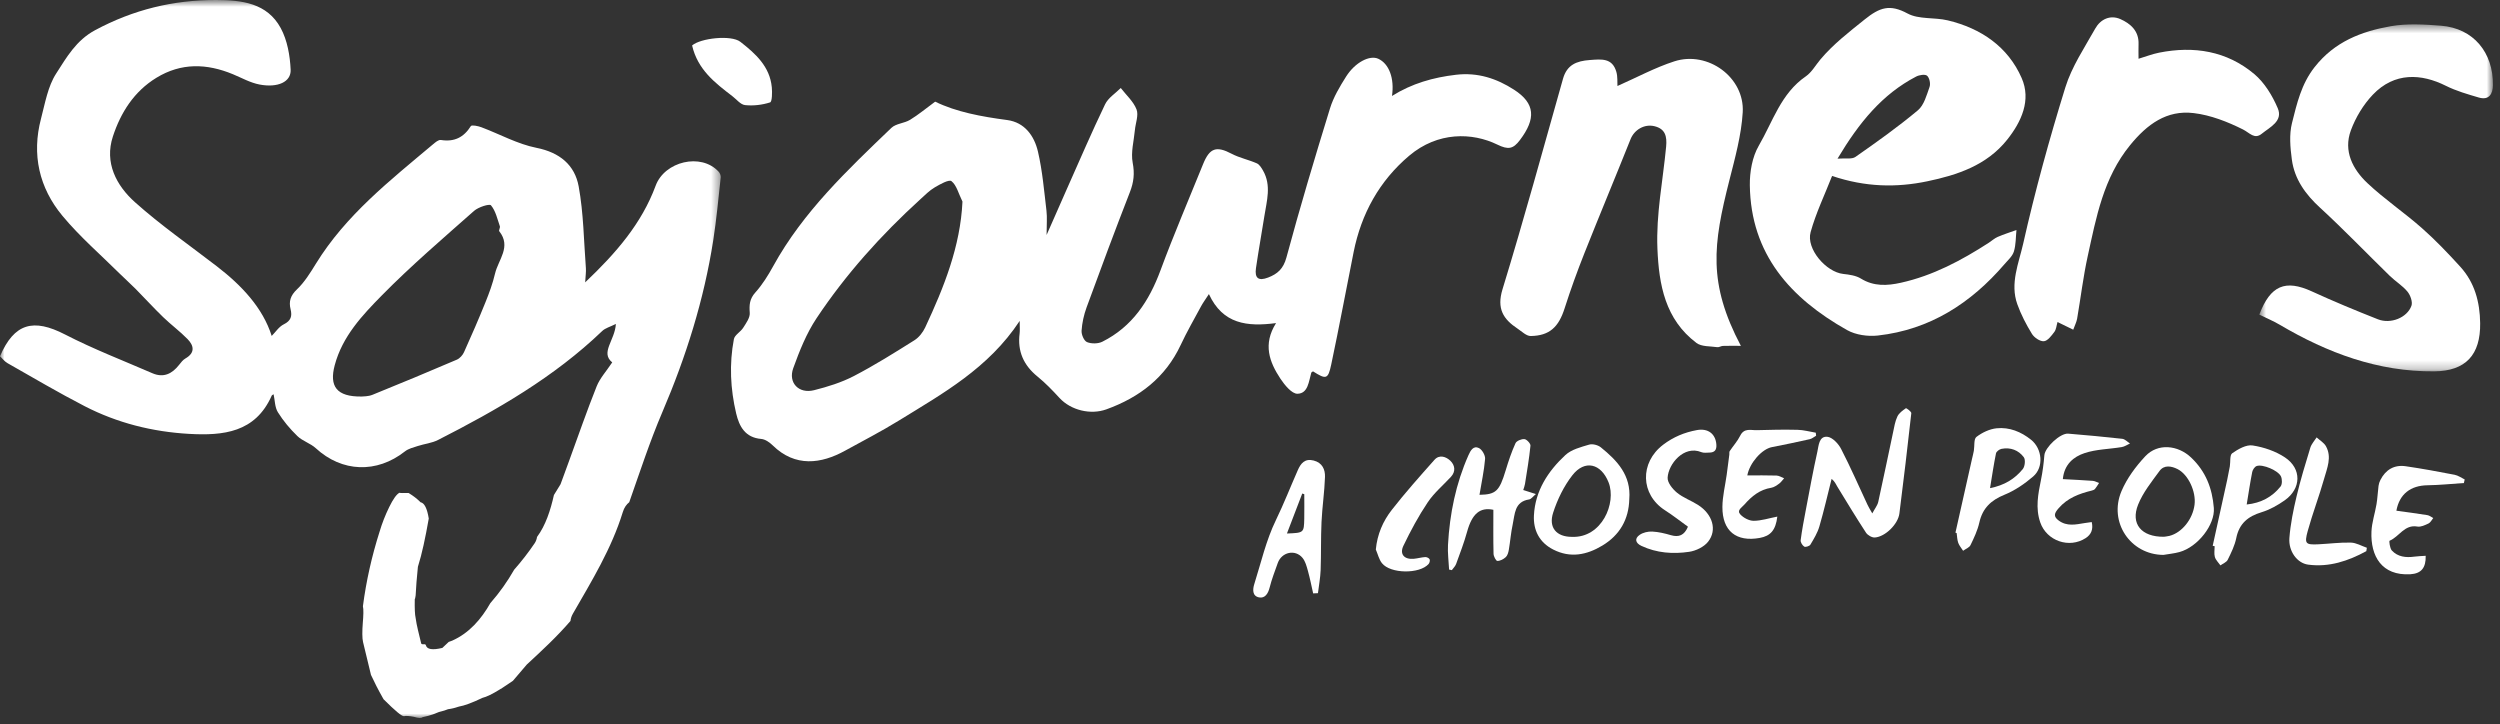
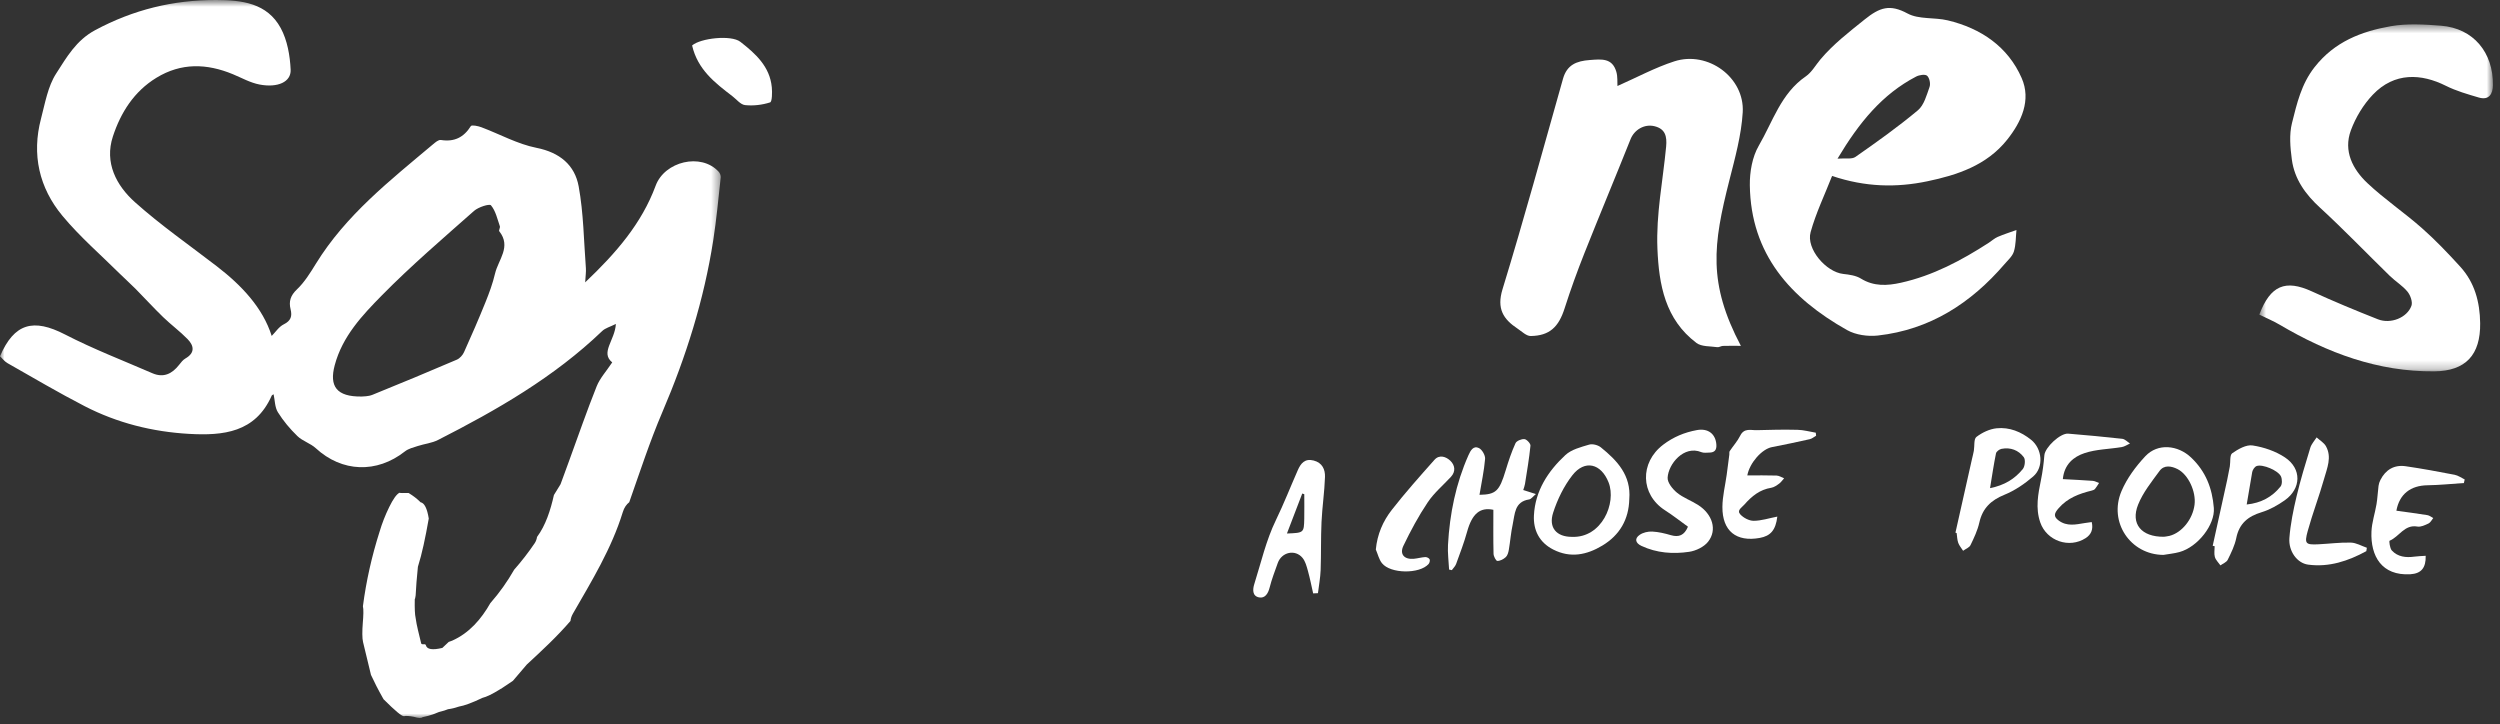
<svg xmlns="http://www.w3.org/2000/svg" xmlns:xlink="http://www.w3.org/1999/xlink" width="283px" height="82px" viewBox="0 0 283 82" version="1.1">
  <rect x="0" y="0" width="283" height="82" fill="#333333" stroke="none" />
  <title>Group 43</title>
  <desc>Created with Sketch.</desc>
  <defs>
    <polygon id="path-1" points="0 0.727 81.588 0.727 81.588 82 0 82" />
    <polygon id="path-3" points="0.753 0.488 27.202 0.488 27.202 39.765 0.753 39.765" />
  </defs>
  <g id="Page-1" stroke="none" stroke-width="1" fill="none" fill-rule="evenodd">
    <g id="Desktop-HD" transform="translate(-62, -42)">
      <g id="Navigation" transform="translate(62, 41)">
        <g id="Group-43">
          <g id="Group-3" transform="translate(0, 0.273)">
            <mask id="mask-2" fill="white">
              <use xlink:href="#path-1" />
            </mask>
            <g id="Clip-2" />
            <path d="M56.041,31.687 C55.78,32.803 55.378,33.895 54.947,34.961 C54.183,36.855 53.368,38.729 52.527,40.591 C52.374,40.932 52.05,41.296 51.715,41.44 C48.545,42.798 45.362,44.126 42.165,45.418 C41.669,45.619 41.083,45.595 40.949,45.614 C38.084,45.657 37.257,44.443 37.89,42.069 C38.762,38.797 41.002,36.426 43.228,34.163 C46.532,30.805 50.127,27.73 53.659,24.603 C54.147,24.169 55.409,23.768 55.579,23.97 C56.108,24.598 56.299,25.518 56.584,26.337 C56.641,26.502 56.435,26.803 56.518,26.908 C57.907,28.659 56.405,30.128 56.041,31.687 M74.219,21.749 C72.641,26.021 69.738,29.378 66.242,32.69 C66.283,31.932 66.354,31.501 66.322,31.079 C66.086,27.99 66.06,24.861 65.506,21.829 C65.064,19.404 63.362,17.985 60.726,17.461 C58.577,17.034 56.569,15.909 54.485,15.128 C54.11,14.987 53.398,14.847 53.304,14.997 C52.494,16.286 51.423,16.815 49.906,16.573 C49.636,16.53 49.268,16.85 49.003,17.073 C44.156,21.151 39.15,25.072 35.757,30.583 C35.127,31.607 34.474,32.668 33.614,33.485 C32.879,34.184 32.676,34.852 32.896,35.744 C33.089,36.527 32.931,37.042 32.121,37.442 C31.571,37.713 31.188,38.323 30.756,38.755 C29.749,35.576 27.373,33.048 24.541,30.868 C21.435,28.475 18.196,26.227 15.281,23.619 C13.169,21.729 11.804,19.147 12.779,16.175 C13.664,13.477 15.169,11.081 17.708,9.53 C20.518,7.813 23.409,7.907 26.358,9.126 C27.361,9.541 28.342,10.1 29.389,10.297 C31.448,10.686 32.963,10 32.901,8.618 C32.829,7.024 32.527,5.288 31.78,3.909 C30.249,1.083 27.394,0.733 24.481,0.727 C19.618,0.716 15.091,1.821 10.766,4.143 C8.604,5.304 7.531,7.236 6.359,9.049 C5.413,10.512 5.102,12.415 4.643,14.158 C3.572,18.222 4.431,21.988 7.07,25.161 C9.048,27.54 11.424,29.588 13.628,31.778 C14.199,32.344 14.804,32.876 15.368,33.447 C16.41,34.502 17.408,35.6 18.473,36.63 C19.363,37.491 20.373,38.231 21.235,39.116 C21.962,39.862 22.099,40.668 20.994,41.302 C20.71,41.465 20.486,41.756 20.279,42.022 C19.484,43.044 18.513,43.524 17.25,42.977 C13.942,41.542 10.562,40.241 7.363,38.591 C3.771,36.739 1.615,37.312 -0,41.055 C0.265,41.304 0.512,41.644 0.845,41.833 C3.745,43.479 6.619,45.178 9.581,46.705 C13.276,48.61 17.258,49.608 21.404,49.842 C25.26,50.059 28.907,49.699 30.756,45.515 C30.789,45.441 30.907,45.406 30.973,45.361 C31.122,46.046 31.107,46.833 31.457,47.394 C32.067,48.374 32.833,49.285 33.665,50.091 C34.252,50.659 35.143,50.909 35.748,51.465 C38.711,54.191 42.647,54.339 45.842,51.823 C46.24,51.509 46.797,51.377 47.297,51.214 C48.053,50.969 48.885,50.888 49.581,50.534 C56.251,47.138 62.718,43.428 68.175,38.193 C68.52,37.862 69.056,37.73 69.717,37.398 C69.613,39.258 67.926,40.638 69.303,41.749 C68.632,42.76 67.909,43.541 67.54,44.464 C66.423,47.257 65.443,50.105 64.41,52.932 C64.091,53.801 63.773,54.67 63.455,55.54 C63.213,55.933 62.965,56.337 62.704,56.763 C62.325,58.455 61.778,60.182 60.792,61.512 C60.755,61.762 60.669,62.005 60.522,62.224 C59.815,63.27 59.039,64.269 58.204,65.216 C57.438,66.559 56.544,67.822 55.505,69.005 C54.477,70.813 53.118,72.396 51.173,73.255 C51.049,73.31 50.922,73.355 50.793,73.392 L50.074,74.071 C48.946,74.343 48.323,74.24 48.208,73.763 C48.187,73.676 48.099,73.64 47.941,73.656 C47.784,73.67 47.695,73.634 47.674,73.548 C47.548,73.027 47.428,72.528 47.313,72.051 C47.197,71.573 47.11,71.112 47.048,70.668 C46.964,70.32 46.932,69.617 46.952,68.556 C46.984,68.502 47.004,68.44 47.01,68.37 C47.017,68.299 47.031,68.215 47.052,68.119 C47.078,67.653 47.109,67.163 47.145,66.649 C47.183,66.135 47.236,65.548 47.306,64.889 C47.54,64.144 47.754,63.322 47.951,62.426 C48.148,61.528 48.344,60.528 48.536,59.426 C48.351,58.276 48.041,57.662 47.609,57.583 C47.426,57.397 47.223,57.217 46.997,57.042 C46.771,56.867 46.523,56.697 46.253,56.533 C45.615,56.549 45.268,56.541 45.214,56.508 C44.888,56.678 44.502,57.219 44.056,58.131 C43.611,59.041 43.249,59.967 42.97,60.907 C42.082,63.693 41.453,66.508 41.082,69.353 C41.124,69.526 41.142,69.786 41.133,70.133 C41.125,70.479 41.103,70.863 41.066,71.285 C41.031,71.708 41.014,72.113 41.016,72.503 C41.019,72.892 41.045,73.195 41.098,73.413 L41.994,77.124 C42.186,77.536 42.391,77.957 42.608,78.387 C42.827,78.816 43.097,79.313 43.416,79.879 C44.749,81.211 45.522,81.851 45.739,81.798 C45.957,81.746 46.33,81.77 46.859,81.872 C47.356,82.028 47.682,82.041 47.833,81.913 C47.964,81.881 48.181,81.829 48.484,81.756 C48.789,81.683 49.19,81.539 49.689,81.327 C50.167,81.211 50.509,81.105 50.715,81.01 C51.116,80.959 51.529,80.859 51.952,80.712 C52.57,80.608 53.456,80.28 54.607,79.727 C55.085,79.611 55.742,79.291 56.58,78.769 C56.638,78.735 56.69,78.702 56.746,78.668 C56.749,78.675 56.752,78.682 56.755,78.689 C56.779,78.666 56.803,78.643 56.827,78.62 C57.013,78.505 57.192,78.39 57.355,78.271 C57.59,78.1 57.826,77.939 58.066,77.79 C58.64,77.134 59.159,76.526 59.631,75.956 C61.342,74.373 63.053,72.796 64.578,71.018 C64.608,70.752 64.689,70.478 64.851,70.198 C67,66.46 69.225,62.841 70.503,58.691 C70.659,58.184 70.918,57.82 71.23,57.578 C72.438,54.152 73.561,50.69 74.987,47.358 C77.669,41.089 79.694,34.652 80.741,27.919 C81.107,25.563 81.325,23.184 81.585,20.812 C81.608,20.603 81.494,20.319 81.346,20.159 C79.349,17.994 75.234,19 74.219,21.749" id="Fill-1" fill="#FFFFFF" mask="url(#mask-2)" />
          </g>
-           <path d="M104.734,38.063 C104.472,38.623 104.025,39.196 103.51,39.519 C101.263,40.93 99.01,42.347 96.658,43.568 C95.253,44.298 93.691,44.783 92.147,45.171 C90.429,45.603 89.197,44.336 89.794,42.682 C90.498,40.731 91.289,38.744 92.43,37.03 C95.754,32.038 99.75,27.593 104.188,23.553 C104.707,23.081 105.213,22.566 105.809,22.214 C106.41,21.859 107.431,21.286 107.709,21.508 C108.288,21.97 108.497,22.895 108.952,23.821 C108.714,28.895 106.856,33.52 104.734,38.063 M172.056,16.854 C173.879,14.44 173.802,12.708 171.385,11.151 C169.436,9.896 167.301,9.173 164.823,9.463 C162.24,9.766 159.844,10.44 157.573,11.863 C157.868,9.852 157.23,8.207 156.023,7.653 C155.058,7.21 153.405,8.044 152.377,9.671 C151.661,10.804 150.947,12 150.557,13.268 C148.829,18.871 147.147,24.491 145.622,30.152 C145.276,31.435 144.608,32.012 143.544,32.42 C142.463,32.834 142.009,32.499 142.176,31.351 C142.463,29.379 142.821,27.418 143.129,25.45 C143.397,23.733 143.935,21.999 142.982,20.322 C142.803,20.007 142.575,19.625 142.274,19.491 C141.344,19.08 140.314,18.876 139.422,18.406 C137.704,17.501 136.935,17.73 136.191,19.574 C134.573,23.58 132.865,27.553 131.368,31.603 C130.079,35.086 128.173,37.984 124.783,39.683 C124.3,39.924 123.543,39.93 123.046,39.724 C122.708,39.583 122.405,38.87 122.434,38.436 C122.493,37.548 122.692,36.642 122.999,35.804 C124.597,31.439 126.215,27.082 127.903,22.752 C128.34,21.633 128.456,20.643 128.221,19.427 C127.994,18.251 128.356,16.959 128.47,15.72 C128.543,14.932 128.911,14.038 128.655,13.384 C128.303,12.481 127.487,11.761 126.87,10.962 C126.266,11.571 125.447,12.077 125.096,12.807 C123.578,15.967 122.194,19.192 120.767,22.396 C120.039,24.032 119.323,25.672 118.474,27.601 C118.474,26.448 118.553,25.635 118.459,24.842 C118.192,22.605 118.005,20.342 117.495,18.156 C117.082,16.387 115.994,14.85 114.012,14.588 C111.092,14.202 108.234,13.672 105.861,12.507 C104.803,13.284 103.953,13.997 103.016,14.566 C102.364,14.962 101.42,14.98 100.903,15.477 C95.933,20.249 90.908,24.983 87.529,31.125 C86.95,32.178 86.299,33.224 85.502,34.112 C84.842,34.846 84.808,35.527 84.872,36.426 C84.91,36.969 84.458,37.584 84.129,38.105 C83.833,38.575 83.166,38.916 83.076,39.392 C82.541,42.203 82.678,45.029 83.335,47.805 C83.684,49.276 84.355,50.536 86.17,50.688 C86.619,50.726 87.114,51.068 87.456,51.404 C90.024,53.926 92.965,53.505 95.657,52.021 C97.687,50.904 99.765,49.834 101.733,48.62 C106.708,45.553 111.895,42.694 115.428,37.327 C115.428,38.049 115.466,38.401 115.422,38.742 C115.162,40.764 115.87,42.346 117.45,43.628 C118.345,44.355 119.153,45.199 119.936,46.049 C121.224,47.448 123.461,47.984 125.243,47.338 C128.984,45.983 131.923,43.744 133.651,40.056 C134.354,38.555 135.185,37.114 135.971,35.654 C136.171,35.284 136.425,34.943 136.848,34.29 C138.423,37.697 141.185,38.001 144.449,37.574 C142.935,39.974 143.699,41.989 144.944,43.869 C145.419,44.585 146.236,45.589 146.876,45.573 C148.083,45.544 148.149,44.171 148.436,43.195 C148.456,43.129 148.566,43.089 148.633,43.038 C150.115,43.977 150.337,43.955 150.695,42.265 C151.594,38.032 152.38,33.775 153.231,29.531 C154.1,25.193 156.14,21.484 159.521,18.627 C162.767,15.886 166.656,15.983 169.5,17.369 C170.746,17.977 171.291,17.867 172.056,16.854" id="Fill-4" fill="#FFFFFF" />
          <path d="M216.904,9.669 C217.26,9.483 217.922,9.378 218.148,9.575 C218.417,9.809 218.555,10.474 218.427,10.836 C218.095,11.769 217.804,12.899 217.107,13.483 C214.853,15.368 212.45,17.077 210.038,18.761 C209.623,19.051 208.891,18.889 208.008,18.96 C210.463,14.846 213.083,11.662 216.904,9.669 M226.142,27.816 C225.779,27.972 225.472,28.259 225.135,28.478 C222.038,30.48 218.809,32.202 215.174,33.008 C213.636,33.349 212.119,33.439 210.657,32.536 C210.093,32.187 209.335,32.085 208.65,32.009 C206.708,31.795 204.44,29.167 204.959,27.287 C205.565,25.098 206.57,23.02 207.392,20.917 C211.181,22.194 214.69,22.248 218.163,21.524 C221.577,20.814 224.895,19.716 227.202,16.825 C228.845,14.766 229.945,12.325 228.852,9.834 C227.296,6.282 224.244,4.205 220.486,3.305 C218.984,2.945 217.216,3.219 215.935,2.528 C213.935,1.45 212.803,1.819 211.071,3.211 C209.308,4.628 207.544,5.984 206.082,7.715 C205.53,8.367 205.091,9.181 204.413,9.647 C201.603,11.573 200.679,14.774 199.095,17.492 C198.356,18.761 198.061,20.468 198.081,21.969 C198.184,29.778 202.691,34.768 209.089,38.365 C210.069,38.916 211.44,39.109 212.575,38.982 C218.468,38.323 223.109,35.326 226.912,30.902 C227.303,30.449 227.809,30.005 227.972,29.47 C228.208,28.701 228.179,27.851 228.263,27.036 C227.554,27.293 226.833,27.519 226.142,27.816" id="Fill-6" fill="#FFFFFF" />
          <path d="M189.534,7.944 C187.344,8.651 185.286,9.769 183.095,10.735 C183.068,10.32 183.133,9.693 182.97,9.131 C182.51,7.541 181.289,7.696 179.969,7.794 C178.457,7.905 177.378,8.335 176.931,9.918 C174.685,17.87 172.505,25.843 170.085,33.742 C169.409,35.948 170.17,37.13 171.796,38.207 C172.274,38.524 172.787,39.044 173.278,39.037 C175.408,39.005 176.437,38.022 177.11,35.917 C177.784,33.806 178.54,31.717 179.357,29.657 C181.069,25.343 182.862,21.061 184.582,16.75 C184.999,15.707 186.132,14.991 187.317,15.294 C188.512,15.599 188.717,16.437 188.606,17.607 C188.242,21.449 187.46,25.254 187.62,29.144 C187.789,33.258 188.501,37.152 192.037,39.821 C192.617,40.259 193.596,40.181 194.397,40.3 C194.597,40.331 194.819,40.165 195.033,40.157 C195.641,40.135 196.251,40.15 197.067,40.15 C193.323,33.045 193.915,28.703 195.762,21.422 C196.405,18.885 197.122,16.309 197.276,13.719 C197.51,9.766 193.337,6.716 189.534,7.944" id="Fill-8" fill="#FFFFFF" />
          <g id="Group-12" transform="translate(255, 3.273)">
            <mask id="mask-4" fill="white">
              <use xlink:href="#path-3" />
            </mask>
            <g id="Clip-11" />
            <path d="M21.329,0.639 C19.436,0.49 17.475,0.37 15.626,0.696 C12.304,1.282 9.267,2.449 7.011,5.326 C5.496,7.258 5.007,9.46 4.453,11.655 C4.125,12.956 4.254,14.429 4.437,15.79 C4.736,18.014 5.975,19.722 7.638,21.248 C10.345,23.732 12.892,26.391 15.526,28.957 C16.165,29.58 16.963,30.057 17.523,30.737 C17.856,31.141 18.131,31.904 17.975,32.341 C17.488,33.695 15.62,34.439 14.183,33.872 C11.664,32.879 9.161,31.84 6.701,30.713 C3.717,29.347 2.017,30.014 0.753,33.34 C1.518,33.717 2.327,34.054 3.075,34.494 C8.474,37.677 14.187,39.819 20.554,39.764 C24.125,39.732 25.804,37.89 25.754,34.305 C25.721,31.899 25.131,29.708 23.499,27.915 C22.118,26.398 20.694,24.903 19.158,23.548 C17.161,21.786 14.928,20.283 12.994,18.46 C11.328,16.891 10.254,14.827 11.117,12.487 C11.656,11.026 12.531,9.573 13.602,8.448 C16.056,5.873 19.1,6.052 21.865,7.436 C23.039,8.024 24.333,8.393 25.601,8.767 C26.768,9.111 27.19,8.336 27.202,7.371 C27.247,3.684 25.003,0.93 21.329,0.639" id="Fill-10" fill="#FFFFFF" mask="url(#mask-4)" />
          </g>
-           <path d="M257.841,13.248 C257.235,11.826 256.341,10.352 255.177,9.377 C252.066,6.769 248.351,6.175 244.409,6.962 C243.65,7.114 242.918,7.399 242.082,7.652 C242.082,7 242.065,6.5 242.084,6.002 C242.142,4.511 241.173,3.666 240.022,3.159 C238.869,2.654 237.77,3.182 237.179,4.237 C235.958,6.41 234.523,8.549 233.796,10.895 C231.99,16.724 230.365,22.625 229.026,28.578 C228.532,30.774 227.512,33.087 228.361,35.443 C228.78,36.611 229.365,37.736 230.016,38.797 C230.274,39.217 230.931,39.663 231.368,39.627 C231.796,39.592 232.231,38.999 232.553,38.572 C232.768,38.288 232.791,37.858 232.911,37.453 C233.482,37.731 233.968,37.968 234.691,38.322 C234.879,37.8 235.065,37.449 235.13,37.075 C235.537,34.719 235.817,32.337 236.329,30.003 C237.298,25.587 238.106,21.136 241.126,17.433 C243.059,15.066 245.268,13.434 248.327,13.802 C250.243,14.03 252.163,14.784 253.905,15.655 C254.661,16.035 255.2,16.814 256.031,16.14 C256.947,15.396 258.466,14.716 257.841,13.248" id="Fill-13" fill="#FFFFFF" />
          <path d="M82.891,11.876 C83.369,12.241 83.829,12.844 84.344,12.898 C85.278,12.996 86.283,12.878 87.175,12.591 C87.405,12.518 87.424,11.471 87.369,10.887 C87.148,8.523 85.512,7.062 83.808,5.733 C82.768,4.922 79.272,5.324 78.346,6.149 C78.979,8.882 80.934,10.38 82.891,11.876" id="Fill-15" fill="#FFFFFF" />
-           <path d="M211.941,59.117 C212.232,58.571 212.53,58.213 212.62,57.808 C213.204,55.183 213.738,52.548 214.3,49.919 C214.428,49.319 214.524,48.693 214.783,48.149 C214.966,47.764 215.376,47.465 215.743,47.214 C215.803,47.173 216.379,47.6 216.36,47.772 C215.943,51.562 215.49,55.348 215.011,59.131 C214.859,60.332 213.418,61.76 212.233,61.845 C211.907,61.868 211.422,61.59 211.234,61.304 C210.117,59.596 209.061,57.848 207.996,56.106 C207.825,55.826 207.713,55.511 207.338,55.207 C206.884,57.006 206.472,58.817 205.953,60.596 C205.741,61.322 205.328,61.998 204.936,62.655 C204.836,62.822 204.383,62.965 204.242,62.878 C204.029,62.745 203.805,62.383 203.835,62.151 C203.983,61.006 204.2,59.87 204.417,58.735 C204.837,56.529 205.238,54.318 205.727,52.126 C205.878,51.447 205.903,50.355 206.856,50.444 C207.421,50.497 208.103,51.221 208.409,51.812 C209.485,53.891 210.42,56.045 211.414,58.167 C211.528,58.41 211.674,58.638 211.941,59.117" id="Fill-17" fill="#FFFFFF" />
          <path d="M167.477,57.013 C169.356,56.978 169.731,56.595 170.446,54.234 C170.761,53.195 171.105,52.158 171.554,51.173 C171.677,50.903 172.237,50.676 172.57,50.708 C172.83,50.734 173.271,51.213 173.248,51.452 C173.104,52.904 172.854,54.346 172.628,55.789 C172.594,56.01 172.505,56.222 172.431,56.471 C172.911,56.624 173.319,56.754 173.865,56.927 C173.541,57.193 173.339,57.498 173.095,57.536 C171.416,57.797 171.493,59.203 171.239,60.358 C171.031,61.305 170.964,62.283 170.799,63.241 C170.749,63.532 170.654,63.879 170.455,64.065 C170.203,64.298 169.82,64.504 169.498,64.497 C169.343,64.493 169.077,63.981 169.069,63.693 C169.028,62.043 169.049,60.392 169.049,58.708 C167.542,58.392 166.641,59.143 166.075,61.195 C165.734,62.43 165.272,63.633 164.833,64.839 C164.739,65.097 164.512,65.308 164.347,65.541 L164.038,65.475 C163.991,64.541 163.861,63.602 163.913,62.674 C164.108,59.162 164.796,55.754 166.233,52.522 C166.464,52.002 166.79,51.409 167.419,51.723 C167.779,51.903 168.145,52.545 168.112,52.946 C168.001,54.284 167.711,55.607 167.477,57.013" id="Fill-19" fill="#FFFFFF" />
          <path d="M177.93,61.772 C181.329,61.922 183.008,57.936 182.093,55.611 C181.244,53.456 179.392,53.003 177.988,54.805 C177.027,56.038 176.3,57.54 175.817,59.034 C175.266,60.736 176.207,61.773 177.93,61.772 M184.435,57.504 C184.381,59.794 183.354,61.58 181.373,62.767 C179.615,63.82 177.77,64.201 175.825,63.208 C174.235,62.396 173.556,60.997 173.641,59.337 C173.784,56.561 175.234,54.338 177.201,52.513 C177.883,51.88 178.951,51.612 179.888,51.332 C180.274,51.216 180.888,51.376 181.214,51.639 C183.069,53.136 184.659,54.817 184.435,57.504" id="Fill-21" fill="#FFFFFF" />
          <path d="M244.949,61.762 C245.047,61.747 245.32,61.728 245.58,61.662 C246.992,61.304 248.217,59.776 248.423,58.13 C248.607,56.655 247.722,54.721 246.502,54.103 C245.814,53.755 244.985,53.595 244.461,54.309 C243.568,55.528 242.582,56.752 242.031,58.132 C241.165,60.298 242.4,61.786 244.949,61.762 M244.897,63.815 C241.178,63.796 238.659,60.113 240.156,56.589 C240.767,55.15 241.766,53.803 242.843,52.652 C244.27,51.125 246.553,51.391 248.029,52.788 C249.701,54.371 250.429,56.283 250.606,58.5 C250.756,60.376 248.808,62.919 246.706,63.494 C246.117,63.655 245.501,63.711 244.897,63.815" id="Fill-23" fill="#FFFFFF" />
          <path d="M147.645,56.944 C147.568,56.919 147.491,56.893 147.414,56.867 C146.846,58.352 146.277,59.836 145.681,61.392 C147.599,61.319 147.608,61.319 147.642,59.712 C147.661,58.79 147.645,57.867 147.645,56.944 M148.649,68.173 C148.455,67.321 148.289,66.461 148.055,65.62 C147.913,65.11 147.769,64.545 147.445,64.152 C146.616,63.147 145.085,63.49 144.642,64.735 C144.313,65.657 143.958,66.575 143.719,67.522 C143.547,68.206 143.188,68.754 142.527,68.626 C141.741,68.473 141.798,67.709 141.99,67.102 C142.757,64.676 143.312,62.184 144.436,59.87 C145.332,58.026 146.079,56.111 146.906,54.233 C147.244,53.464 147.697,52.874 148.701,53.129 C149.691,53.381 150.016,54.152 149.989,54.987 C149.933,56.688 149.676,58.381 149.596,60.082 C149.511,61.899 149.562,63.723 149.496,65.542 C149.463,66.413 149.297,67.279 149.192,68.147 C149.011,68.156 148.83,68.165 148.649,68.173" id="Fill-25" fill="#FFFFFF" />
          <path d="M191.077,60.623 C190.23,60.014 189.388,59.347 188.487,58.77 C185.684,56.974 185.598,53.37 188.276,51.337 C189.429,50.462 190.694,49.941 192.087,49.687 C193.359,49.453 194.202,50.12 194.292,51.316 C194.339,51.935 194.1,52.224 193.502,52.233 C193.195,52.239 192.854,52.292 192.587,52.182 C190.619,51.37 188.852,53.531 188.775,55.077 C188.747,55.633 189.332,56.358 189.832,56.77 C190.533,57.346 191.439,57.663 192.216,58.157 C193.857,59.203 194.415,60.99 193.355,62.325 C192.888,62.914 191.98,63.352 191.214,63.465 C189.38,63.736 187.535,63.605 185.804,62.792 C185.127,62.475 185.003,61.961 185.617,61.541 C185.999,61.276 186.563,61.151 187.035,61.173 C187.743,61.209 188.455,61.379 189.14,61.58 C190.042,61.843 190.662,61.609 191.077,60.623" id="Fill-27" fill="#FFFFFF" />
-           <path d="M254.326,58.11 C255.968,57.939 257.212,57.249 258.158,56.074 C258.354,55.831 258.349,55.268 258.212,54.947 C257.923,54.267 256.114,53.506 255.451,53.756 C255.226,53.84 255.003,54.173 254.952,54.427 C254.72,55.59 254.549,56.765 254.326,58.11 M250.477,62.787 C251.026,60.294 251.576,57.801 252.121,55.308 C252.23,54.809 252.328,54.307 252.415,53.804 C252.504,53.291 252.391,52.516 252.685,52.31 C253.355,51.842 254.271,51.314 254.993,51.425 C256.263,51.62 257.596,52.072 258.659,52.781 C260.576,54.057 260.509,56.315 258.632,57.635 C257.832,58.197 256.936,58.703 256.008,58.984 C254.47,59.451 253.478,60.263 253.146,61.906 C252.973,62.76 252.566,63.58 252.176,64.371 C252.039,64.649 251.635,64.795 251.353,65.001 C251.135,64.688 250.824,64.401 250.723,64.054 C250.614,63.675 250.699,63.241 250.699,62.83 C250.625,62.816 250.551,62.801 250.477,62.787" id="Fill-29" fill="#FFFFFF" />
+           <path d="M254.326,58.11 C255.968,57.939 257.212,57.249 258.158,56.074 C258.354,55.831 258.349,55.268 258.212,54.947 C257.923,54.267 256.114,53.506 255.451,53.756 C255.226,53.84 255.003,54.173 254.952,54.427 M250.477,62.787 C251.026,60.294 251.576,57.801 252.121,55.308 C252.23,54.809 252.328,54.307 252.415,53.804 C252.504,53.291 252.391,52.516 252.685,52.31 C253.355,51.842 254.271,51.314 254.993,51.425 C256.263,51.62 257.596,52.072 258.659,52.781 C260.576,54.057 260.509,56.315 258.632,57.635 C257.832,58.197 256.936,58.703 256.008,58.984 C254.47,59.451 253.478,60.263 253.146,61.906 C252.973,62.76 252.566,63.58 252.176,64.371 C252.039,64.649 251.635,64.795 251.353,65.001 C251.135,64.688 250.824,64.401 250.723,64.054 C250.614,63.675 250.699,63.241 250.699,62.83 C250.625,62.816 250.551,62.801 250.477,62.787" id="Fill-29" fill="#FFFFFF" />
          <path d="M225.273,56.257 C226.907,55.938 228.086,55.2 228.983,54.093 C229.227,53.794 229.301,53.033 229.092,52.755 C228.494,51.958 227.585,51.609 226.568,51.811 C226.329,51.858 225.989,52.113 225.946,52.323 C225.69,53.576 225.506,54.843 225.273,56.257 M221.356,61.297 C221.982,58.506 222.61,55.714 223.237,52.923 C223.305,52.624 223.387,52.327 223.439,52.026 C223.532,51.488 223.418,50.701 223.73,50.461 C224.375,49.965 225.223,49.562 226.024,49.481 C227.46,49.335 228.786,49.872 229.92,50.783 C231.187,51.8 231.377,53.884 230.16,54.934 C229.193,55.768 228.082,56.528 226.907,57.005 C225.385,57.623 224.428,58.521 224.063,60.144 C223.863,61.031 223.462,61.883 223.062,62.707 C222.924,62.989 222.51,63.138 222.223,63.348 C222.034,63.05 221.789,62.772 221.672,62.448 C221.549,62.103 221.548,61.715 221.494,61.345 C221.448,61.329 221.401,61.313 221.356,61.297" id="Fill-31" fill="#FFFFFF" />
          <path d="M201.192,59.479 C201.009,61.014 200.428,61.67 199.206,61.893 C196.55,62.377 194.958,61.114 194.977,58.383 C194.985,57.171 195.294,55.961 195.461,54.75 C195.566,53.987 195.662,53.223 195.76,52.459 C195.777,52.328 195.737,52.166 195.801,52.069 C196.193,51.479 196.684,50.942 196.995,50.314 C197.44,49.417 198.206,49.716 198.873,49.695 C200.412,49.649 201.953,49.618 203.491,49.655 C204.178,49.672 204.861,49.867 205.546,49.981 C205.558,50.095 205.57,50.208 205.583,50.322 C205.345,50.457 205.123,50.658 204.868,50.715 C203.444,51.035 202.016,51.338 200.583,51.613 C199.444,51.832 198.058,53.395 197.794,54.818 C198.897,54.817 200.001,54.796 201.104,54.833 C201.392,54.842 201.675,55.033 201.961,55.142 C201.777,55.346 201.62,55.587 201.402,55.746 C201.13,55.943 200.824,56.165 200.506,56.215 C199.213,56.421 198.304,57.161 197.469,58.111 C197.15,58.474 196.585,58.769 196.998,59.224 C197.354,59.617 197.995,59.955 198.511,59.955 C199.366,59.956 200.222,59.667 201.192,59.479" id="Fill-33" fill="#FFFFFF" />
          <path d="M233.513,55.237 C234.702,55.302 235.802,55.35 236.9,55.432 C237.141,55.45 237.373,55.591 237.609,55.676 C237.46,55.902 237.328,56.141 237.156,56.347 C237.076,56.443 236.925,56.5 236.795,56.531 C235.367,56.883 234.044,57.362 233.024,58.545 C232.532,59.114 232.428,59.47 233.048,59.927 C233.975,60.609 234.966,60.379 235.962,60.214 C236.221,60.172 236.482,60.14 236.784,60.097 C236.973,60.919 236.727,61.505 236.1,61.912 C234.233,63.125 231.682,62.228 230.959,60.142 C230.395,58.512 230.714,56.919 231.042,55.307 C231.228,54.393 231.348,53.461 231.423,52.531 C231.493,51.65 233.218,50.012 234.121,50.089 C236.163,50.262 238.204,50.443 240.24,50.673 C240.547,50.707 240.824,51.019 241.115,51.202 C240.807,51.341 240.513,51.554 240.191,51.608 C238.78,51.844 237.299,51.848 235.964,52.295 C234.76,52.698 233.674,53.535 233.513,55.237" id="Fill-35" fill="#FFFFFF" />
          <path d="M278.911,55.678 C277.541,55.767 276.171,55.913 274.8,55.932 C272.88,55.958 271.612,56.928 271.271,58.812 C272.442,58.975 273.613,59.125 274.779,59.313 C275.013,59.35 275.223,59.529 275.445,59.643 C275.271,59.853 275.138,60.148 274.914,60.255 C274.519,60.442 274.041,60.676 273.648,60.606 C272.174,60.345 271.59,61.766 270.499,62.211 C270.435,62.237 270.523,63.065 270.757,63.318 C271.43,64.041 272.344,64.143 273.296,64.012 C273.723,63.954 274.156,63.947 274.588,63.916 C274.627,65.287 274.077,65.931 272.851,66.004 C269.608,66.194 268.334,63.951 268.449,61.178 C268.492,60.135 268.849,59.108 269.022,58.067 C269.135,57.382 269.162,56.683 269.251,55.993 C269.281,55.767 269.358,55.536 269.462,55.332 C270.054,54.165 271.033,53.588 272.328,53.778 C274.182,54.05 276.027,54.389 277.867,54.746 C278.265,54.823 278.626,55.093 279.004,55.275 C278.973,55.409 278.942,55.544 278.911,55.678" id="Fill-37" fill="#FFFFFF" />
          <path d="M155.743,63.203 C155.908,61.469 156.561,59.986 157.551,58.719 C159.077,56.764 160.733,54.908 162.381,53.052 C162.947,52.415 163.707,52.703 164.182,53.16 C164.688,53.647 164.824,54.355 164.244,54.981 C163.361,55.934 162.338,56.792 161.623,57.858 C160.578,59.416 159.68,61.086 158.867,62.779 C158.407,63.737 158.964,64.347 160.025,64.257 C160.466,64.219 160.899,64.087 161.339,64.06 C161.505,64.05 161.761,64.173 161.832,64.31 C161.897,64.437 161.829,64.714 161.721,64.839 C160.714,65.997 157.391,65.967 156.434,64.748 C156.096,64.318 155.967,63.723 155.743,63.203" id="Fill-39" fill="#FFFFFF" />
          <path d="M267.867,63.391 C265.823,64.504 263.659,65.235 261.279,64.916 C260.033,64.749 259.045,63.398 259.159,61.903 C259.281,60.317 259.605,58.735 259.973,57.183 C260.413,55.328 260.971,53.498 261.53,51.674 C261.659,51.254 261.998,50.899 262.241,50.514 C262.601,50.845 263.075,51.112 263.3,51.517 C263.984,52.75 263.428,53.992 263.094,55.179 C262.532,57.175 261.781,59.119 261.232,61.119 C260.836,62.559 260.999,62.684 262.447,62.614 C263.673,62.555 264.9,62.389 266.122,62.423 C266.73,62.44 267.327,62.801 267.929,63.007 C267.909,63.135 267.888,63.263 267.867,63.391" id="Fill-41" fill="#FFFFFF" />
        </g>
      </g>
    </g>
  </g>
</svg>